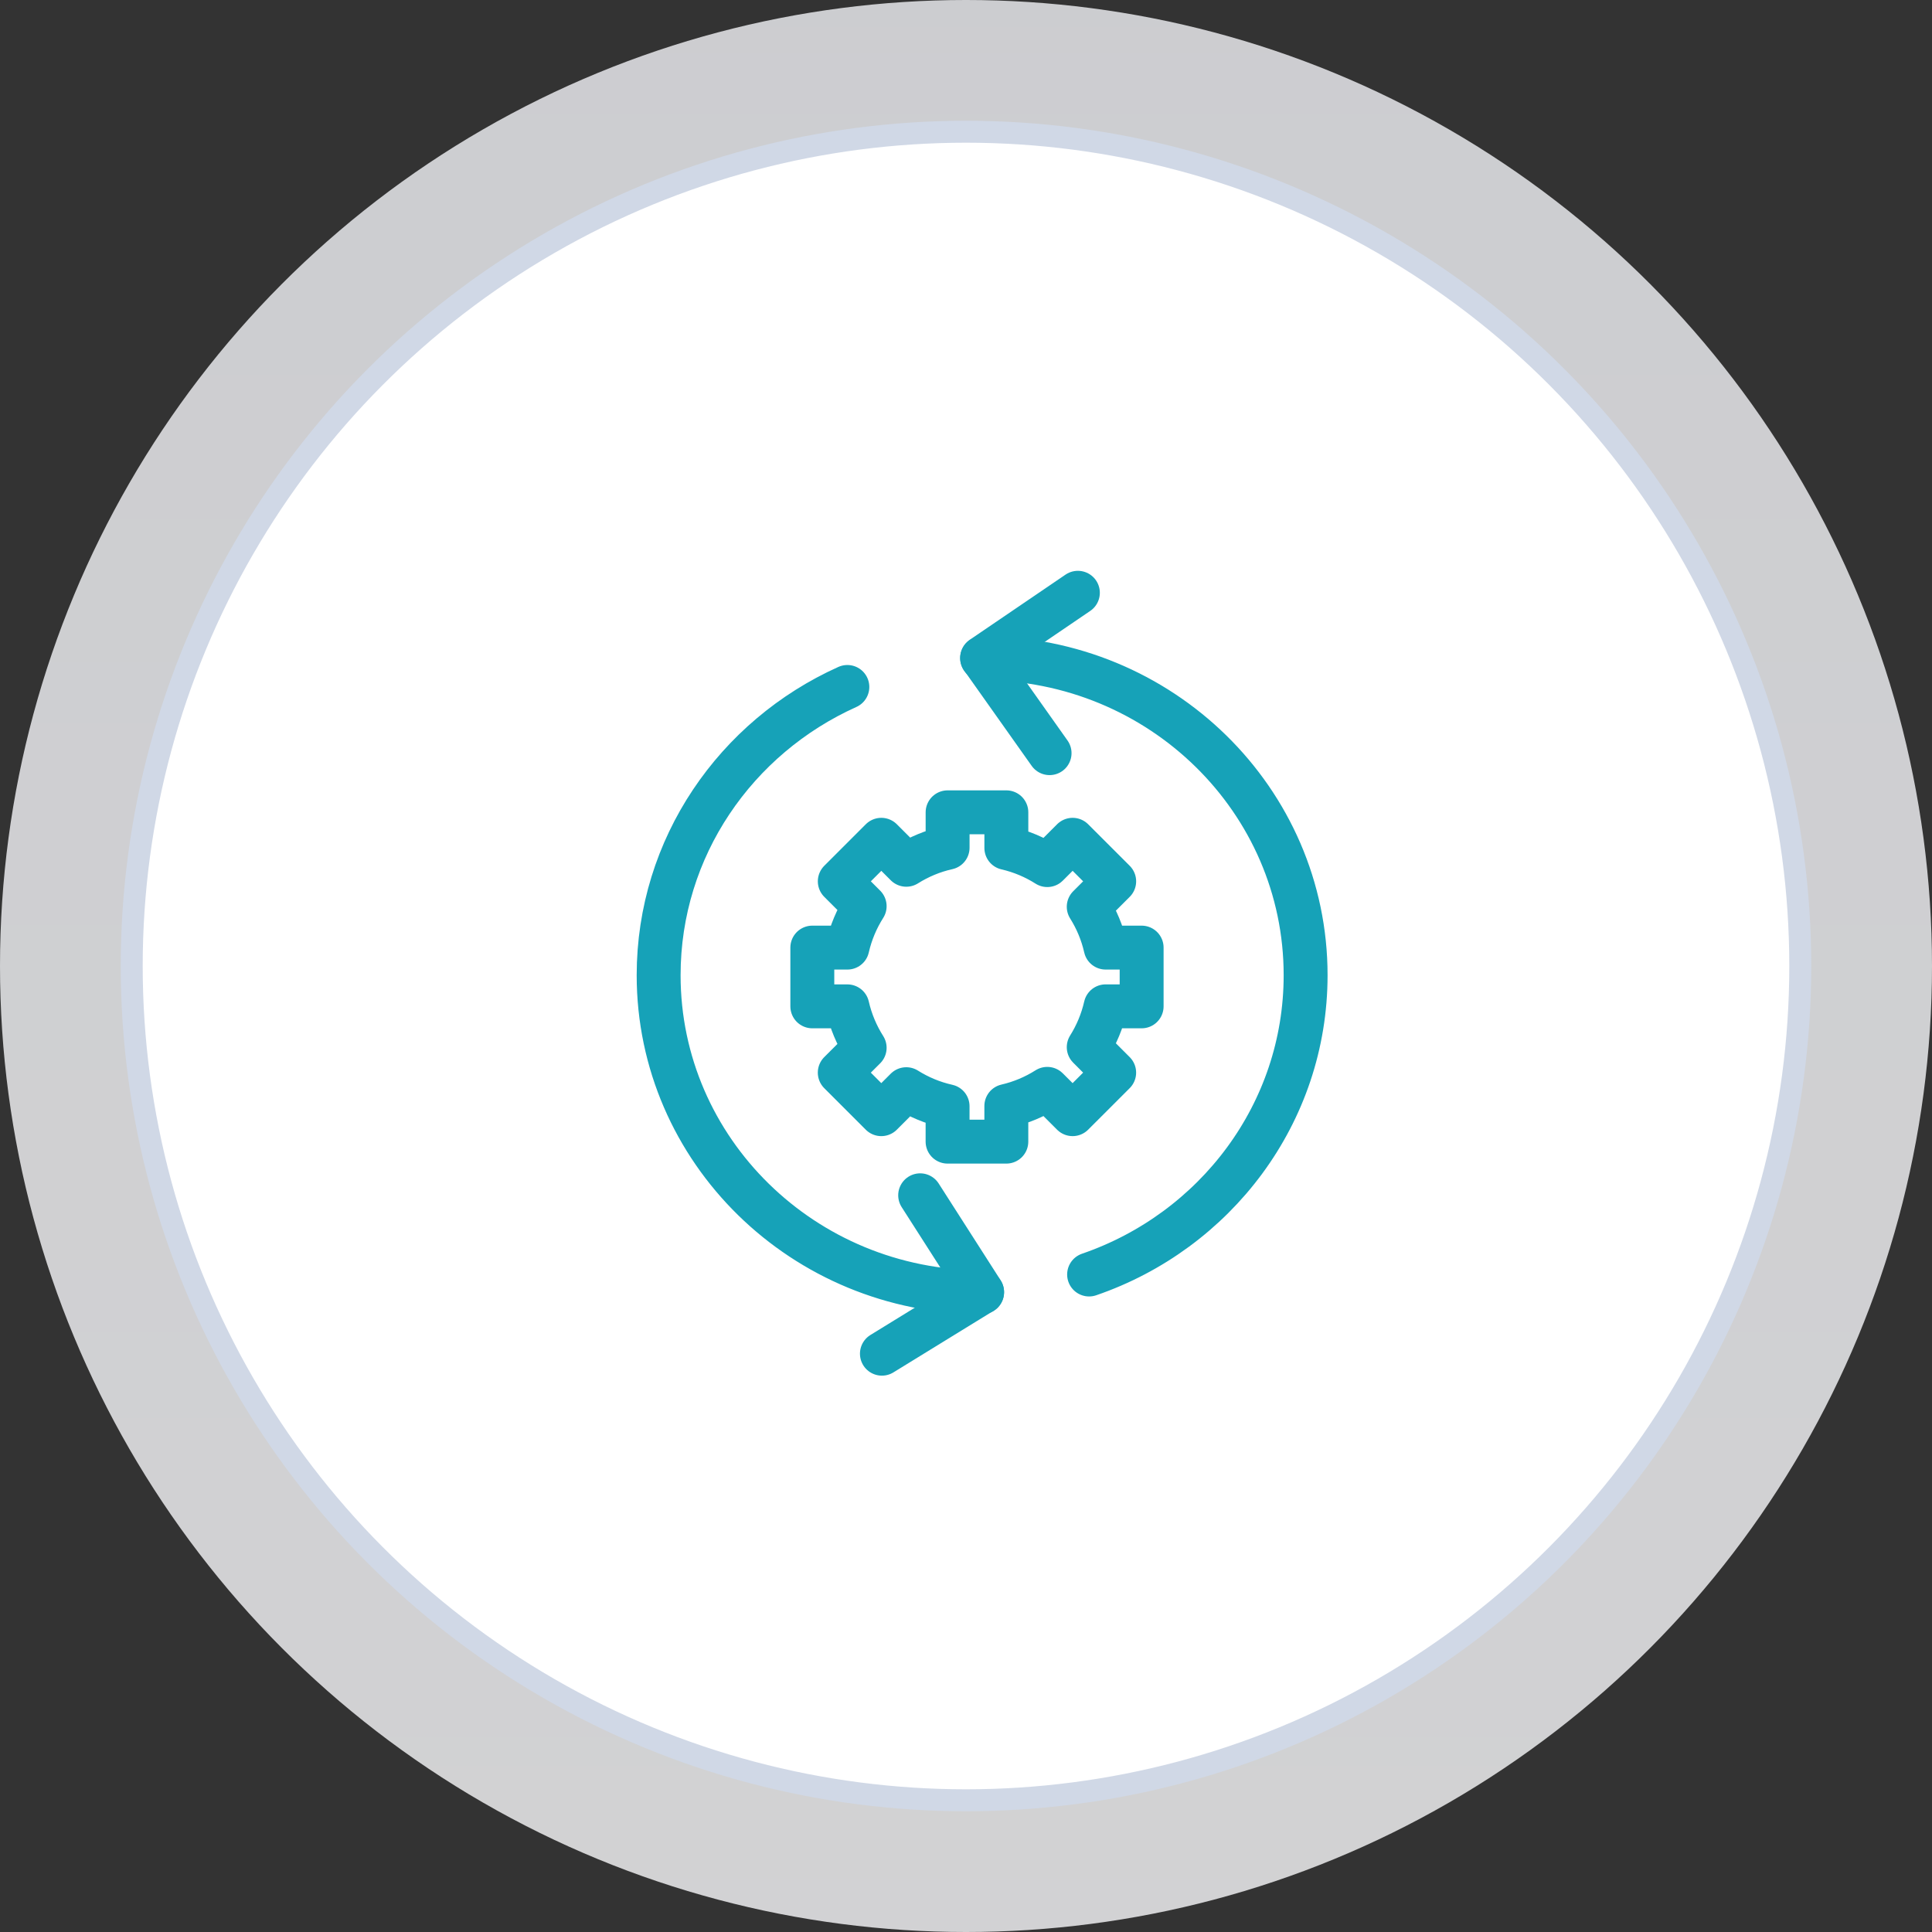
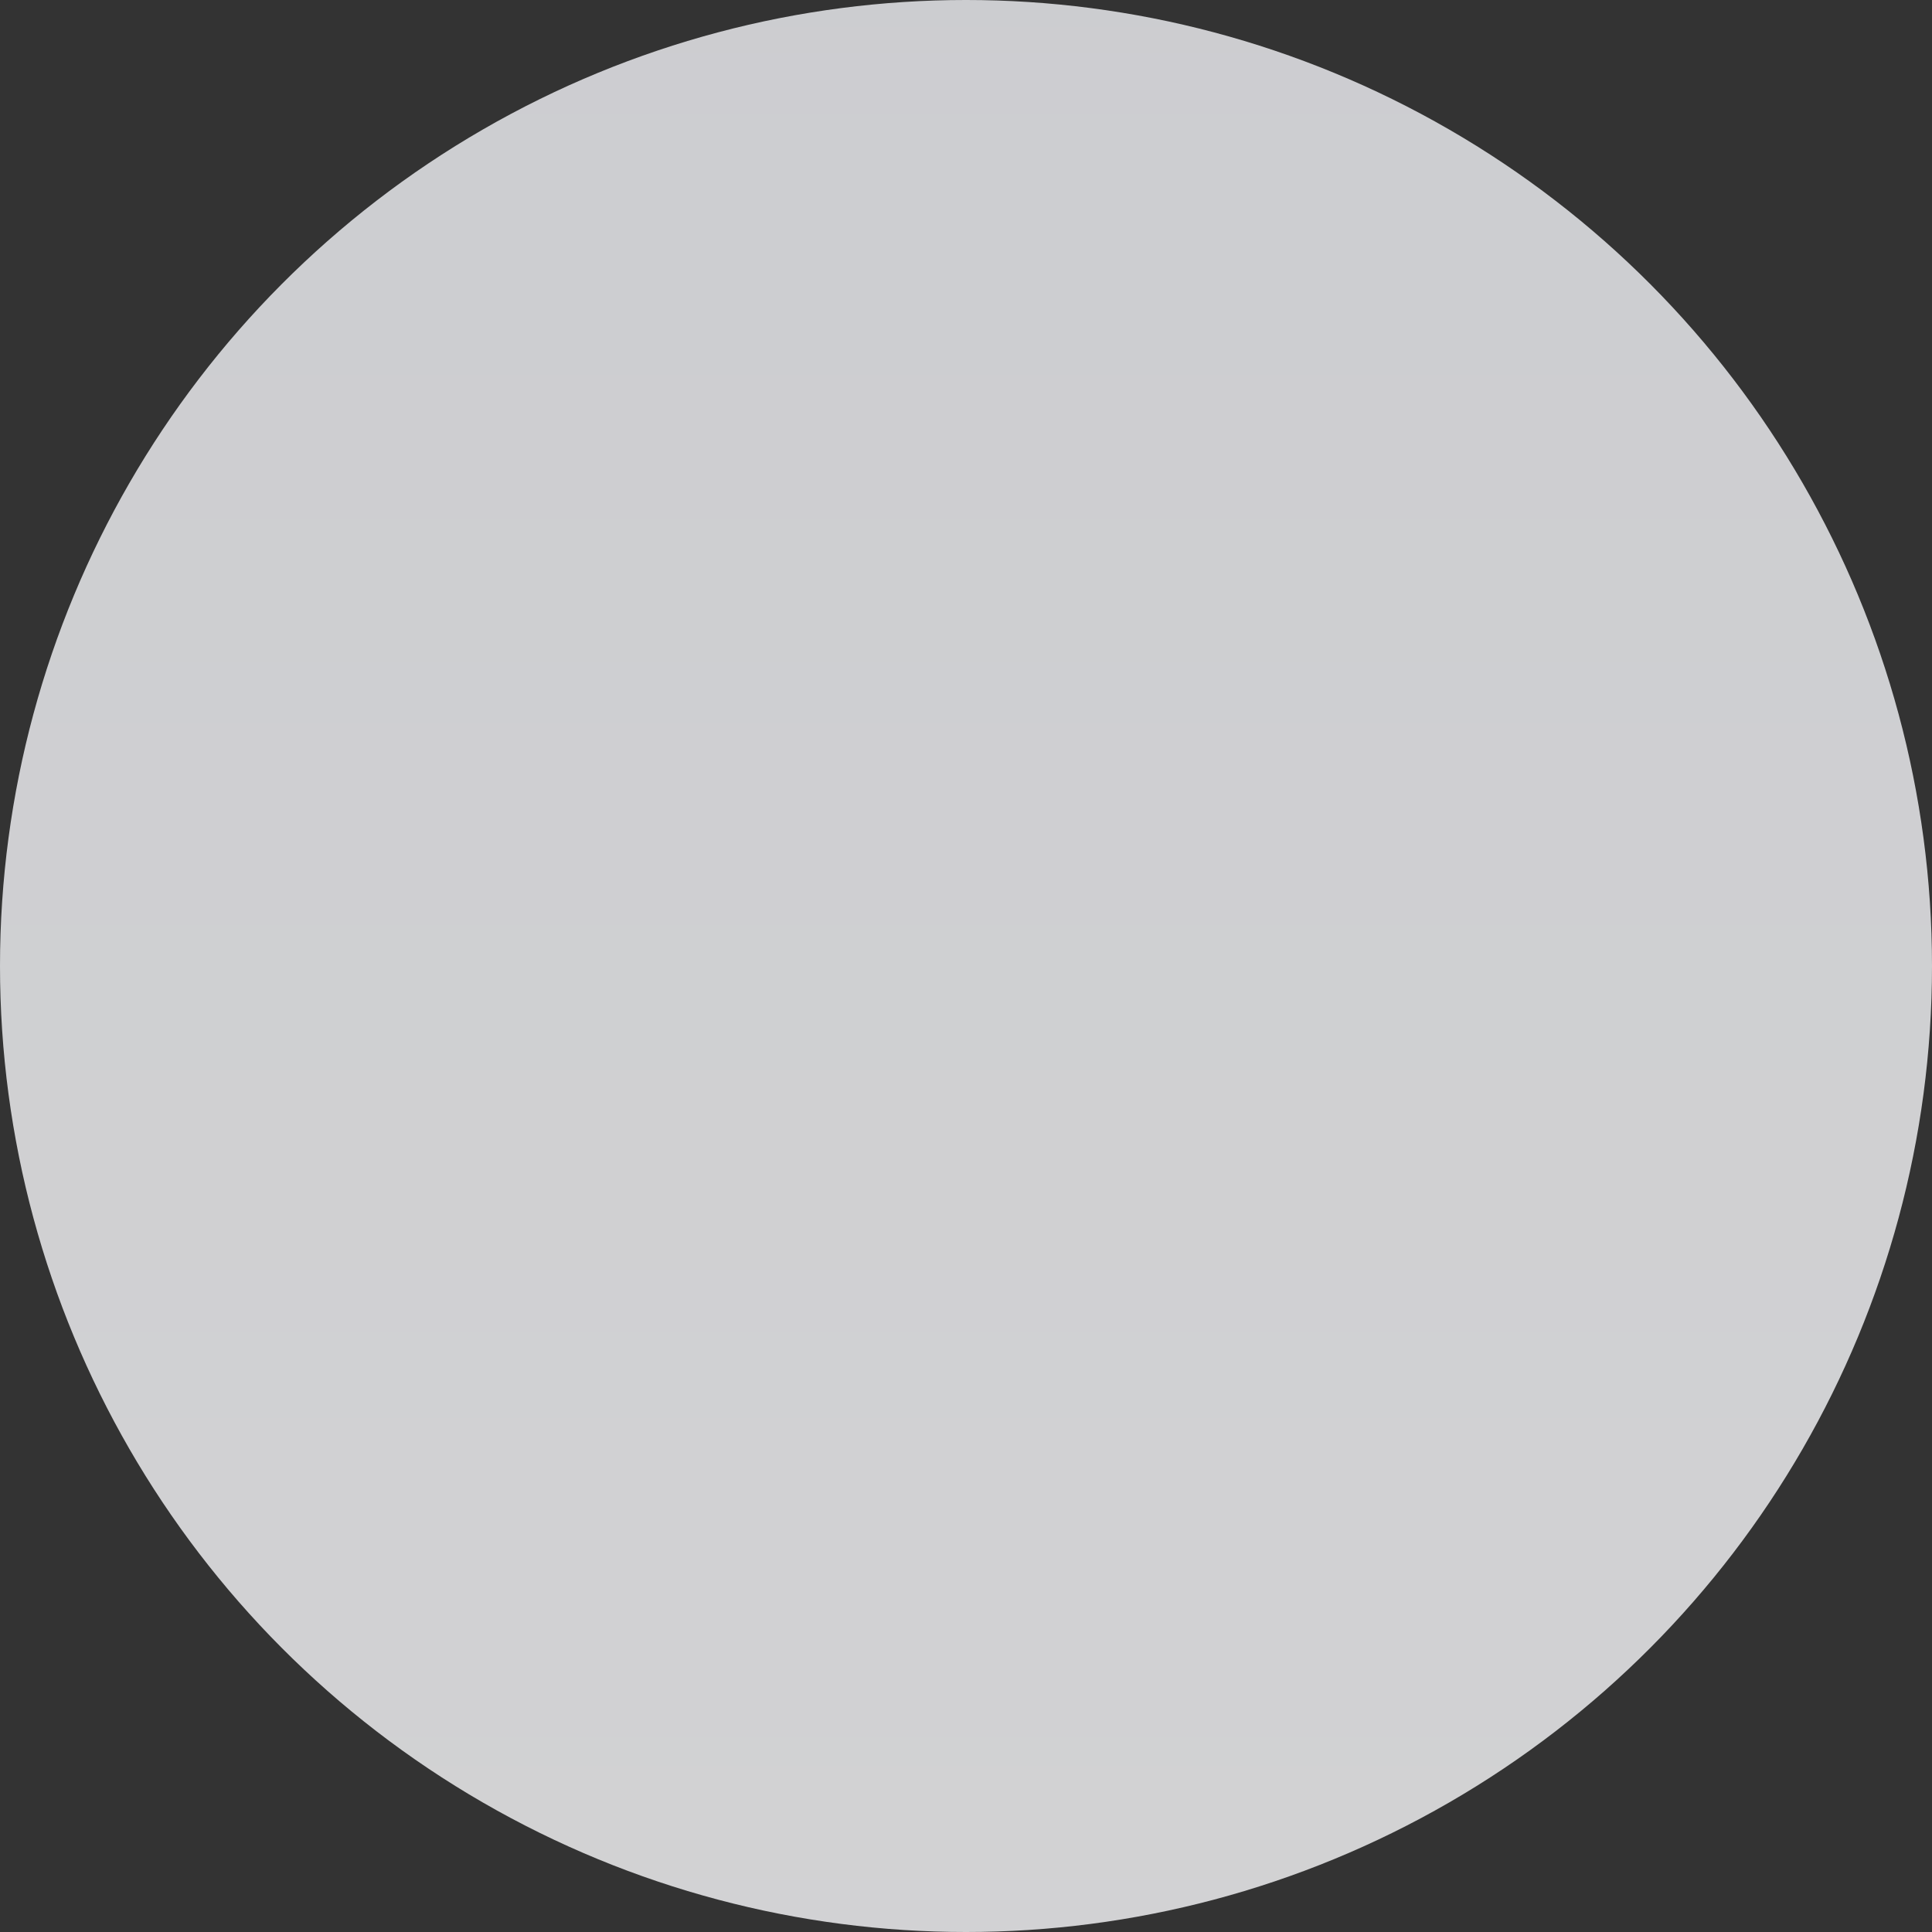
<svg xmlns="http://www.w3.org/2000/svg" width="88" height="88" viewBox="0 0 88 88">
  <rect x="0" y="0" width="88" height="88" fill="#333333" stroke="none" />
  <defs>
    <linearGradient id="6uur89k17a" x1="50%" x2="50%" y1="0%" y2="100%">
      <stop offset="0%" stop-color="#F3F4F8" />
      <stop offset="100%" stop-color="#FAFAFC" />
    </linearGradient>
  </defs>
  <g fill="none" fill-rule="evenodd">
    <g>
      <g>
        <g transform="translate(-1196 -4444) translate(1076 4340) translate(120 104)">
          <circle cx="44" cy="44" r="44" fill="url(#6uur89k17a)" fill-rule="nonzero" opacity=".8" />
-           <circle cx="44" cy="44" r="38" fill="#FFF" stroke="#D0D8E6" />
          <g stroke="#16A2B8" stroke-linecap="round" stroke-linejoin="round" stroke-width="2">
            <g>
-               <path d="M14.734 2.98c8.138 0 14.735 6.465 14.735 14.44 0 6.301-4.12 11.66-9.862 13.632M14.734 31.86C6.597 31.86 0 25.394 0 17.42 0 11.591 3.523 6.57 8.596 4.29" transform="translate(30 27)" />
-               <path d="M11.912 27.444L14.734 31.852 10.17 34.659M19.096 0L14.735 2.967 17.807 7.305" transform="translate(30 27)" />
-             </g>
-             <path d="M22 18.838v-2.676h-1.64c-.152-.67-.415-1.295-.77-1.86l1.16-1.159-1.893-1.892-1.154 1.153c-.564-.358-1.193-.625-1.865-.78V10h-2.676v1.613c-.678.15-1.31.418-1.881.776l-1.138-1.138-1.892 1.892 1.133 1.132c-.363.572-.632 1.207-.787 1.887H7v2.676h1.597c.155.68.424 1.315.787 1.887L8.25 21.857l1.892 1.892 1.138-1.138c.57.358 1.203.625 1.881.776V25h2.676v-1.624c.672-.155 1.3-.422 1.865-.78l1.154 1.153 1.893-1.892-1.159-1.16c.354-.564.617-1.19.77-1.86H22z" transform="translate(30 27)" />
+               </g>
          </g>
        </g>
      </g>
    </g>
  </g>
</svg>